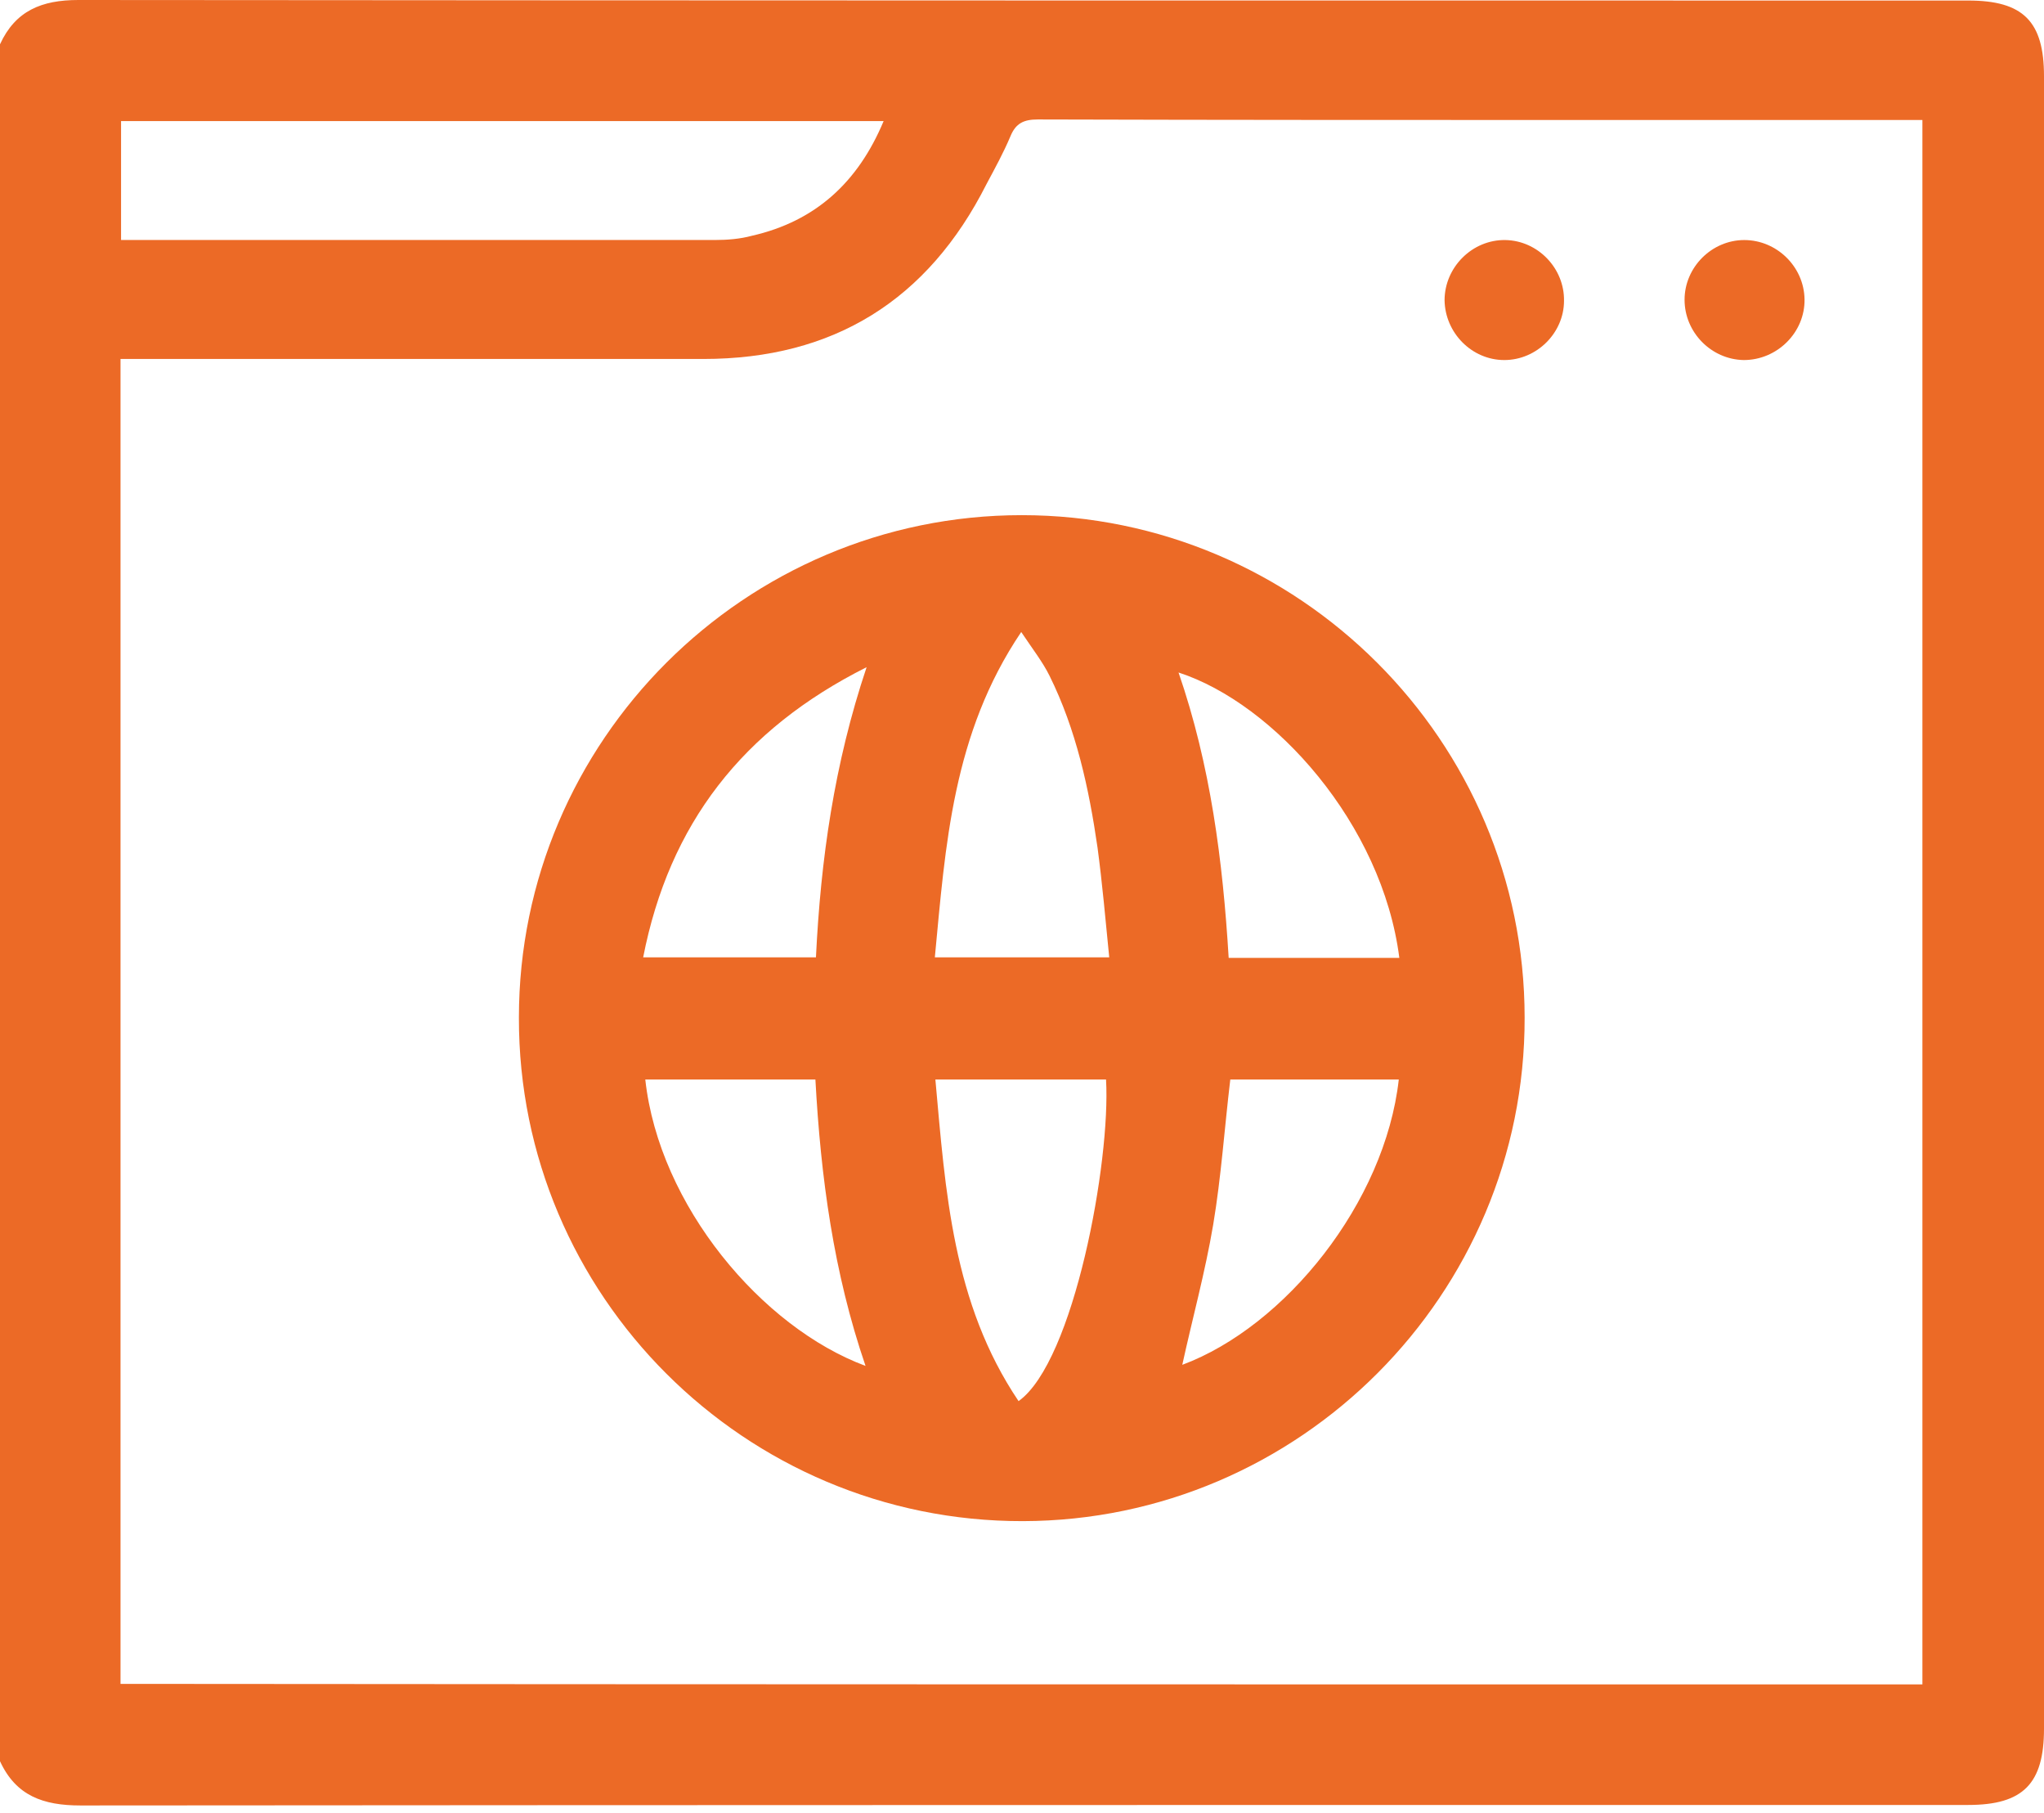
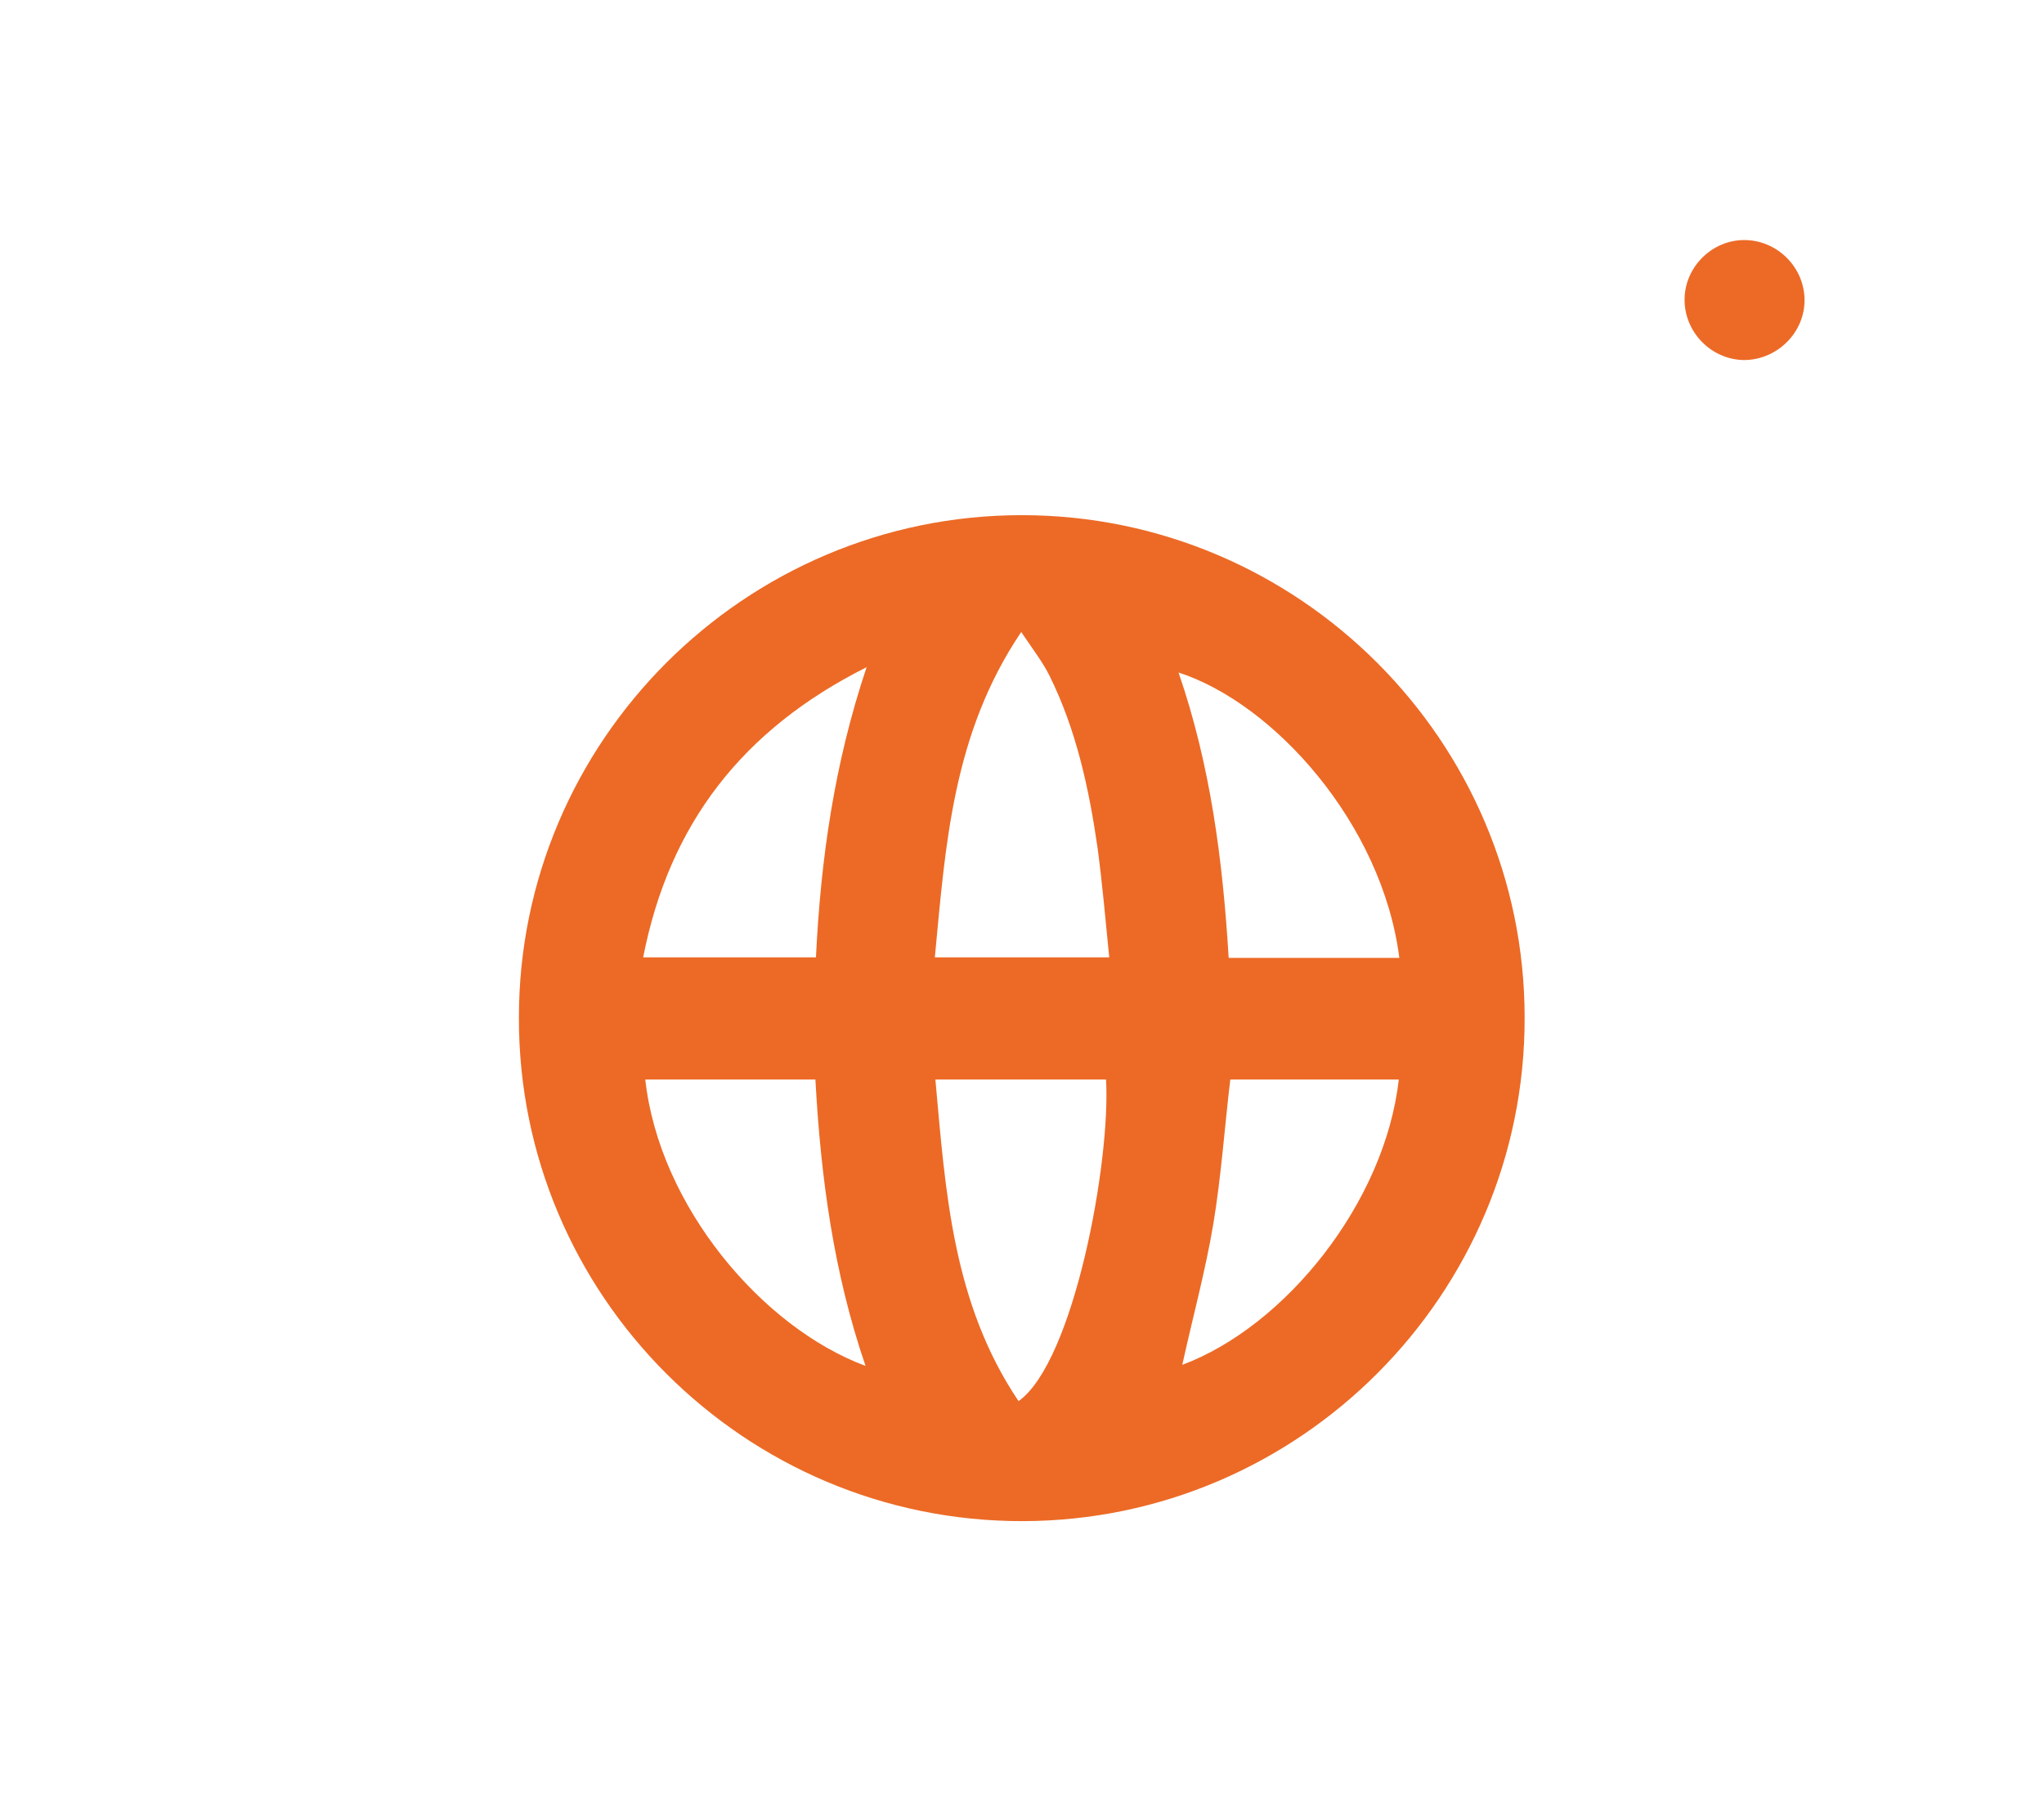
<svg xmlns="http://www.w3.org/2000/svg" width="53" height="47" viewBox="0 0 53 47" fill="none">
  <g clip-path="url(#clip0_4685_172650)">
-     <path d="M0 45.658C0 30.821 0 15.984 0 1.148C0.401 0.277 1.079 0 2.033 0C18.363 0.014 34.693 0.014 51.036 0.014C52.461 0.014 53 0.553 53 1.977C53 16.261 53 30.544 53 44.814C53 46.239 52.461 46.792 51.036 46.792C34.72 46.792 18.404 46.792 2.088 46.805C1.12 46.805 0.415 46.556 0 45.658ZM49.847 43.667C49.847 30.13 49.847 16.634 49.847 3.111C49.626 3.111 49.433 3.111 49.253 3.111C46.681 3.111 44.109 3.111 41.551 3.111C36.67 3.111 31.789 3.111 26.908 3.097C26.548 3.097 26.341 3.194 26.203 3.526C26.023 3.955 25.802 4.356 25.581 4.77C24.059 7.785 21.612 9.306 18.238 9.306C13.412 9.306 8.587 9.306 3.747 9.306C3.54 9.306 3.346 9.306 3.125 9.306C3.125 20.782 3.125 32.204 3.125 43.653C18.722 43.667 34.264 43.667 49.847 43.667ZM3.139 3.139C3.139 4.19 3.139 5.185 3.139 6.222C3.291 6.222 3.402 6.222 3.526 6.222C8.531 6.222 13.523 6.222 18.529 6.222C18.86 6.222 19.192 6.195 19.497 6.112C21.142 5.738 22.248 4.729 22.912 3.139C16.275 3.139 9.721 3.139 3.139 3.139Z" fill="#EC6A26" />
    <path d="M39.533 26.381C39.547 33.557 33.698 39.42 26.522 39.434C19.318 39.448 13.441 33.585 13.455 26.381C13.455 19.204 19.318 13.355 26.494 13.355C33.671 13.355 39.533 19.204 39.533 26.381ZM24.24 24.818C25.789 24.818 27.241 24.818 28.762 24.818C28.665 23.837 28.582 22.896 28.458 21.97C28.236 20.435 27.905 18.914 27.213 17.517C27.034 17.158 26.785 16.84 26.48 16.384C24.697 19.025 24.517 21.915 24.24 24.818ZM26.411 36.323C27.849 35.299 28.803 30.1 28.679 27.985C27.227 27.985 25.761 27.985 24.254 27.985C24.517 30.889 24.697 33.778 26.411 36.323ZM16.677 24.818C18.198 24.818 19.65 24.818 21.157 24.818C21.281 22.288 21.627 19.813 22.471 17.296C19.249 18.914 17.354 21.361 16.677 24.818ZM36.284 24.832C35.842 21.361 33.035 18.236 30.559 17.434C31.389 19.84 31.707 22.316 31.859 24.832C33.353 24.832 34.804 24.832 36.284 24.832ZM22.443 35.41C21.613 32.99 21.281 30.515 21.143 27.985C19.65 27.985 18.184 27.985 16.732 27.985C17.092 31.262 19.76 34.414 22.443 35.41ZM36.27 27.985C34.804 27.985 33.353 27.985 31.901 27.985C31.749 29.257 31.666 30.501 31.458 31.746C31.251 32.976 30.919 34.179 30.656 35.382C33.325 34.387 35.911 31.179 36.27 27.985Z" fill="#EC6A26" />
-     <path d="M39.006 9.334C38.162 9.334 37.471 8.629 37.457 7.785C37.457 6.928 38.176 6.209 39.033 6.223C39.877 6.237 40.568 6.956 40.554 7.799C40.554 8.629 39.849 9.334 39.006 9.334Z" fill="#EC6A26" />
    <path d="M45.228 6.223C46.072 6.223 46.777 6.914 46.791 7.757C46.805 8.615 46.086 9.334 45.215 9.334C44.371 9.32 43.68 8.615 43.68 7.771C43.68 6.928 44.385 6.223 45.228 6.223Z" fill="#EC6A26" />
  </g>
  <defs>
    <clipPath id="clip0_4685_172650">
      <rect width="53" height="46.805" fill="white" />
    </clipPath>
  </defs>
</svg>